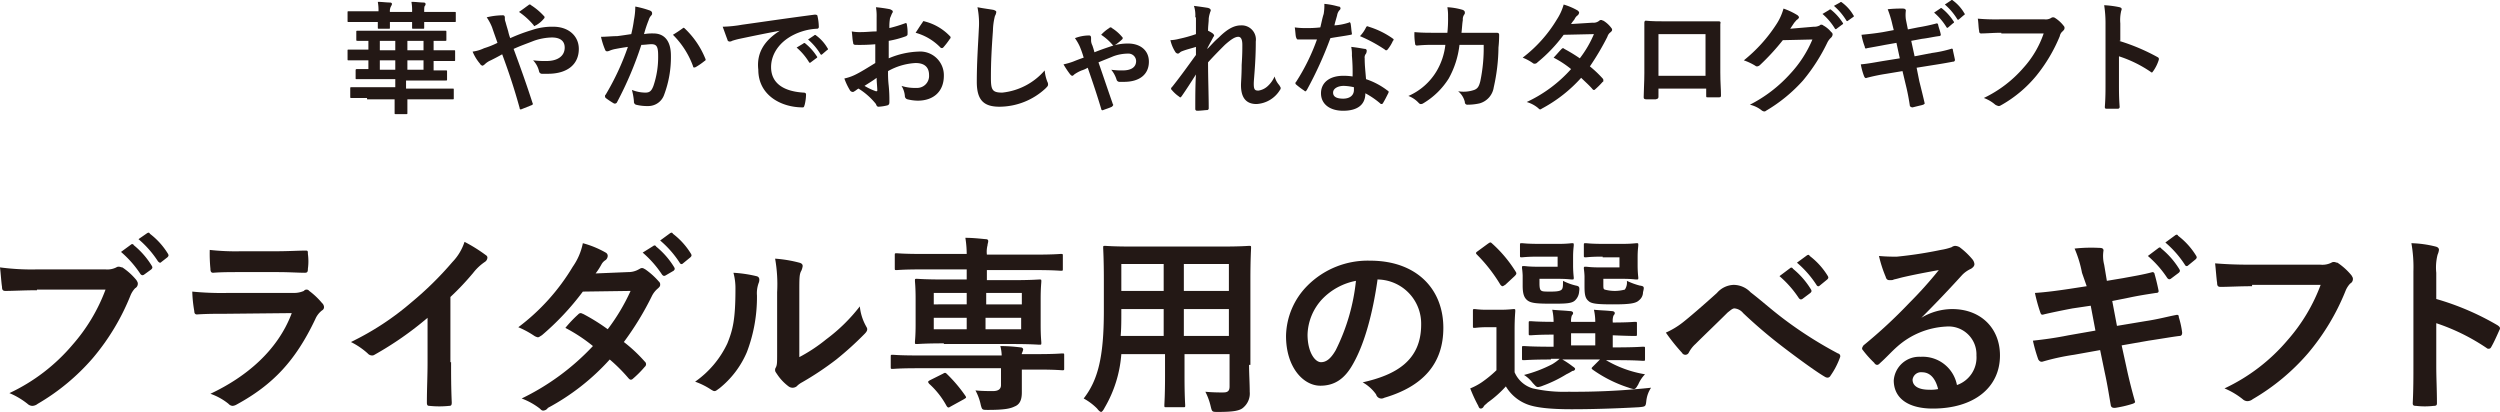
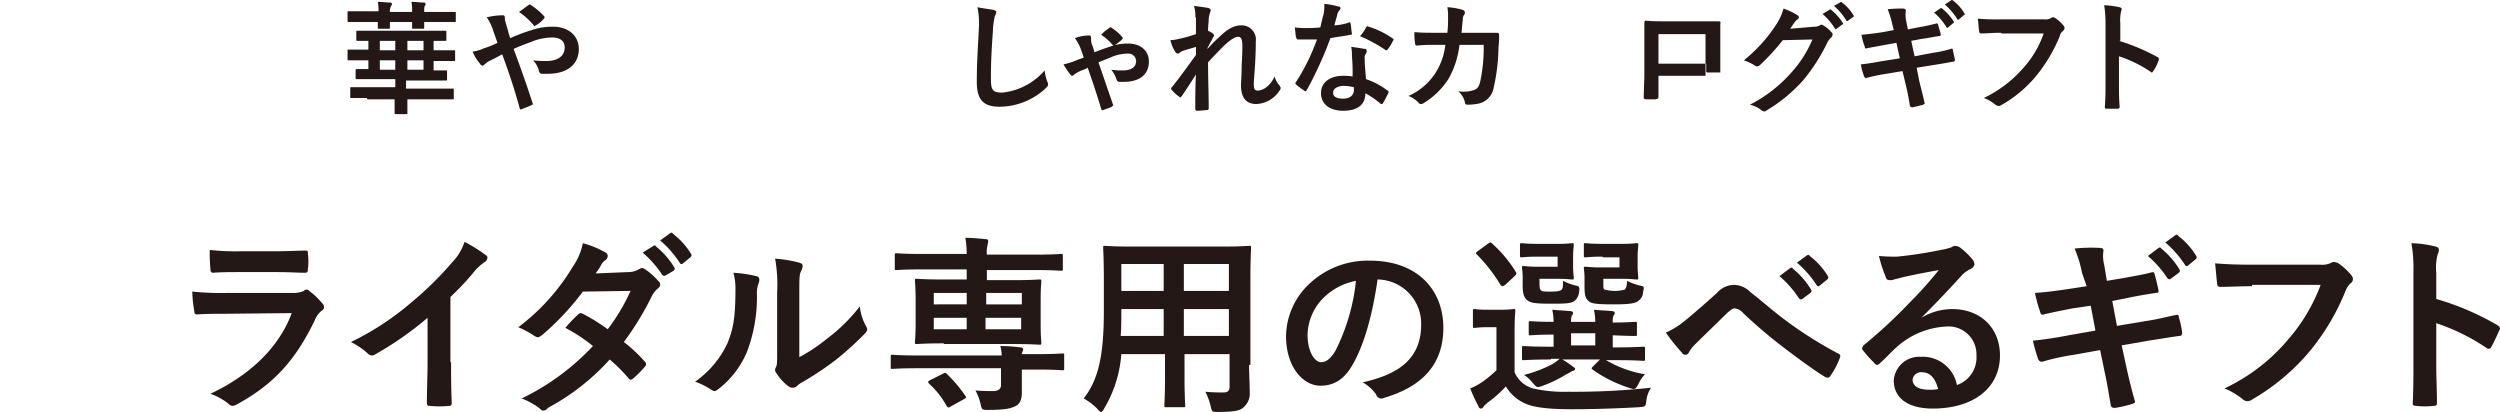
<svg xmlns="http://www.w3.org/2000/svg" width="371.88" height="61.275" viewBox="0 0 371.88 61.275">
  <g id="SVG_c-08" transform="translate(0 0.075)">
    <g id="グループ_34622" data-name="グループ 34622">
      <g id="グループ_34621" data-name="グループ 34621">
-         <path id="パス_930" data-name="パス 930" d="M5.5,43.1c-1.9,0-3.5.1-4.7.1-.4,0-.5-.2-.5-.6C.2,42,.1,40.5,0,39.7a35.4,35.4,0,0,0,5.5.3H15.7a2.984,2.984,0,0,0,1.6-.3.6.6,0,0,1,.4-.1c.2,0,.3.1.5.1a9.516,9.516,0,0,1,2.1,1.9c.1.2.2.3.2.5a.755.755,0,0,1-.4.7,3.475,3.475,0,0,0-.7,1.1,33.9,33.9,0,0,1-5.6,9.3A32.271,32.271,0,0,1,5.6,60a1.33,1.33,0,0,1-.8.3,1.08,1.08,0,0,1-.7-.3,11.323,11.323,0,0,0-2.7-1.6,27.677,27.677,0,0,0,9.4-7.2A26.3,26.3,0,0,0,15.7,43H5.5Zm14-6.8a.247.247,0,0,1,.4.1,12.028,12.028,0,0,1,2.7,3.1c.1.2.1.3-.1.5l-1.1.8c-.2.1-.3.1-.5-.1A15.594,15.594,0,0,0,18,37.4Zm2.4-1.7c.2-.1.3-.1.4.1a10.825,10.825,0,0,1,2.7,3c.1.2.1.3-.1.5l-.9.7c-.1.1-.1.1-.2.1s-.2-.1-.3-.2a14.951,14.951,0,0,0-2.9-3.3Z" fill="#231815" />
        <path id="パス_931" data-name="パス 931" d="M33.6,46.6c-1.4,0-2.9,0-4.3.1-.3,0-.4-.2-.4-.5a19.974,19.974,0,0,1-.3-2.9,44.367,44.367,0,0,0,5.3.2h9.8a3.653,3.653,0,0,0,1.5-.3.5.5,0,0,1,.8,0A11.063,11.063,0,0,1,47.9,45a.864.864,0,0,1,.3.6.55.55,0,0,1-.3.5,3.249,3.249,0,0,0-1,1.3c-2.9,6.1-6.2,9.7-11.7,12.7a1.421,1.421,0,0,1-.6.2A.864.864,0,0,1,34,60a8.916,8.916,0,0,0-2.7-1.5c5.3-2.5,10-6.4,12.1-12Zm2-6.2c-1.3,0-2.7,0-3.9.1-.3,0-.4-.2-.4-.6a23.522,23.522,0,0,1-.1-2.8,34.667,34.667,0,0,0,4.7.2H41c1.9,0,3.4-.1,4.5-.1.3,0,.3.1.3.5a8.1,8.1,0,0,1,0,2.2c0,.5-.1.6-.5.6-.9,0-2.3-.1-4-.1H35.6Z" fill="#231815" />
        <path id="パス_932" data-name="パス 932" d="M67.1,53.8c0,2,0,3.7.1,6,0,.4-.1.5-.4.5a14.054,14.054,0,0,1-2.9,0c-.3,0-.4-.1-.4-.5,0-2.1.1-3.9.1-5.9V47.2a49.45,49.45,0,0,1-7.9,5.5.6.6,0,0,1-.4.1.864.864,0,0,1-.6-.3,11.015,11.015,0,0,0-2.5-1.7,41.246,41.246,0,0,0,9-5.9,49.554,49.554,0,0,0,6.1-6,7.771,7.771,0,0,0,1.8-3,23.152,23.152,0,0,1,3.2,2,.4.4,0,0,1,.2.4.822.822,0,0,1-.4.6,7.579,7.579,0,0,0-1.7,1.6A38.949,38.949,0,0,1,67,44.1v9.7Z" fill="#231815" />
        <path id="パス_933" data-name="パス 933" d="M93.4,40.4A3.1,3.1,0,0,0,95,40c.2-.1.3-.2.5-.2s.3.1.5.2a10.831,10.831,0,0,1,2,1.8.551.551,0,0,1,.2.5c0,.2-.1.3-.3.5a3.528,3.528,0,0,0-.9,1.1,43.8,43.8,0,0,1-4.2,6.9,21.974,21.974,0,0,1,3.1,2.9.5.5,0,0,1,0,.8,15.3,15.3,0,0,1-1.8,1.8.367.367,0,0,1-.3.1c-.1,0-.2-.1-.3-.2a24.639,24.639,0,0,0-2.8-2.8,33.935,33.935,0,0,1-9.2,7.2.866.866,0,0,1-.7.4c-.2,0-.3-.1-.5-.3a10.288,10.288,0,0,0-2.7-1.5,35.971,35.971,0,0,0,10.6-7.8,24.264,24.264,0,0,0-4.1-2.7,17.969,17.969,0,0,1,1.9-2,.52.52,0,0,1,.4-.2c.1,0,.2.1.3.1a29.358,29.358,0,0,1,3.7,2.3,29.623,29.623,0,0,0,3.4-5.7l-7.1.1a39.561,39.561,0,0,1-6.1,6.5c-.2.1-.4.3-.6.3a1.689,1.689,0,0,1-.5-.2,13.574,13.574,0,0,0-2.4-1.3,31.369,31.369,0,0,0,8.1-9,9.2,9.2,0,0,0,1.5-3.5,14.344,14.344,0,0,1,3.4,1.4.55.55,0,0,1,.3.5.864.864,0,0,1-.3.6,1.7,1.7,0,0,0-.6.6,9.9,9.9,0,0,1-.9,1.4Zm3.8-3.9a.247.247,0,0,1,.4.1,12.028,12.028,0,0,1,2.7,3.1c.1.2.1.3-.1.5l-1.2.7c-.2.1-.3.1-.5-.1a15.594,15.594,0,0,0-2.9-3.3Zm2.5-1.9c.2-.1.3-.1.4.1a10.825,10.825,0,0,1,2.7,3c.1.2.1.3-.1.5l-1.1.9c-.2.2-.4.1-.5-.1a14.951,14.951,0,0,0-2.9-3.3Z" fill="#231815" />
        <path id="パス_934" data-name="パス 934" d="M112.5,41c.5.1.5.5.4.9a4.433,4.433,0,0,0-.3,2,22.971,22.971,0,0,1-1.5,8.4,13.835,13.835,0,0,1-4.1,5.4c-.3.2-.5.4-.7.4s-.3-.1-.5-.2a10.733,10.733,0,0,0-2.4-1.2,14.422,14.422,0,0,0,4.8-5.7c.8-2,1.2-3.5,1.2-8.1a8.751,8.751,0,0,0-.3-2.4A19.216,19.216,0,0,1,112.5,41Zm6.3,12.1a24.082,24.082,0,0,0,4.1-2.7,25.523,25.523,0,0,0,5-4.9,7.543,7.543,0,0,0,.9,2.9c.1.2.2.3.2.5s-.1.4-.4.7a48.077,48.077,0,0,1-4.2,3.8,45.089,45.089,0,0,1-5.1,3.4,3.186,3.186,0,0,0-.8.6,1,1,0,0,1-1.2,0,7.28,7.28,0,0,1-1.7-1.8c-.2-.3-.3-.4-.3-.6a.6.6,0,0,1,.1-.4c.2-.4.2-.7.2-2.2v-9a21.893,21.893,0,0,0-.3-5,19.312,19.312,0,0,1,3.6.6c.4.1.5.3.5.5a2.544,2.544,0,0,1-.2.7c-.3.5-.3,1.1-.3,3.2v9.7Z" fill="#231815" />
        <path id="パス_935" data-name="パス 935" d="M149,52.7a5.853,5.853,0,0,0-.2-1.3,25.055,25.055,0,0,1,3,.2c.3,0,.4.2.4.3s-.1.3-.1.4a.367.367,0,0,0-.1.3h2.4c2.6,0,3.4-.1,3.6-.1.3,0,.3,0,.3.3v1.9c0,.3,0,.3-.3.3-.2,0-1-.1-3.6-.1H152v3.4c0,1.1-.3,1.8-1.1,2.1-.6.3-1.5.5-3.9.5-.9,0-.9,0-1.1-.7a7.868,7.868,0,0,0-.8-2.2c1,.1,2,.1,2.6.1q1.2,0,1.2-.9V54.7H136.4c-2.6,0-3.4.1-3.6.1-.3,0-.3,0-.3-.3V53c0-.3,0-.3.3-.3.2,0,1,.1,3.6.1H149ZM140.4,51c-2.8,0-3.8.1-4,.1-.3,0-.3,0-.3-.3,0-.2.1-.9.1-2.6V44.4c0-1.8-.1-2.5-.1-2.7,0-.3,0-.3.3-.3.2,0,1.2.1,4,.1h3.4V40H137c-2.6,0-3.5.1-3.6.1-.3,0-.3,0-.3-.3V37.9c0-.3,0-.3.3-.3.2,0,1.1.1,3.6.1h6.8a15.418,15.418,0,0,0-.2-2.4c1,0,2,.1,3,.2.3,0,.4.1.4.3s-.1.4-.1.6a3.827,3.827,0,0,0-.1,1.4h7.3c2.6,0,3.5-.1,3.7-.1.3,0,.3,0,.3.3v1.9c0,.3,0,.3-.3.3-.2,0-1.1-.1-3.7-.1h-7.3v1.5h3.8c2.8,0,3.8-.1,4-.1.3,0,.3,0,.3.3,0,.2-.1.9-.1,2.6v3.9c0,1.7.1,2.4.1,2.6,0,.3,0,.3-.3.3-.2,0-1.2-.1-4-.1H140.4Zm-.1,4.5c.3-.2.4-.1.6.1a21.683,21.683,0,0,1,2.7,3.2c.2.3.1.3-.2.5l-2,1.1c-.3.2-.4.2-.6-.1a12.26,12.26,0,0,0-2.6-3.3c-.2-.3-.2-.3.1-.5Zm3.5-10.3V43.5h-4.9v1.7Zm0,3.7V47.2h-4.9v1.7Zm2.9-5.4v1.7H152V43.5Zm5.2,3.7h-5.3v1.7h5.3Z" fill="#231815" />
        <path id="パス_936" data-name="パス 936" d="M185.8,54.2c0,1.3.1,2.8.1,4a2.736,2.736,0,0,1-.9,2.3c-.5.5-1.4.7-3.8.7-.9,0-.9,0-1.1-.8a9.274,9.274,0,0,0-.8-2.2,26.232,26.232,0,0,0,2.7.1c.7,0,.9-.3.9-.9V52.6h-6.7V56c0,2.8.1,4.1.1,4.2,0,.3,0,.3-.3.3h-2.5c-.3,0-.3,0-.3-.3,0-.2.1-1.5.1-4.2V52.6h-6.5a18.419,18.419,0,0,1-2.5,8c-.2.4-.4.6-.5.6s-.3-.1-.6-.5a8.7,8.7,0,0,0-2-1.5c2.1-2.7,3-6.1,3-13V41.5c0-3-.1-4.5-.1-4.7,0-.3,0-.3.3-.3.2,0,1.2.1,3.9.1h13.5c2.8,0,3.8-.1,4-.1.3,0,.3,0,.3.3,0,.2-.1,1.7-.1,4.7V54.2Zm-12.7-4.3v-4h-6.3v.3c0,1.4,0,2.6-.1,3.7Zm0-6.7v-4h-6.3v4Zm3-4v4h6.7v-4Zm6.7,10.7v-4h-6.7v4Z" fill="#231815" />
        <path id="パス_937" data-name="パス 937" d="M204.9,41.6c-.7,4.9-1.9,9.4-3.6,12.4-1.2,2.2-2.7,3.3-4.9,3.3-2.5,0-5.1-2.7-5.1-7.4a10.878,10.878,0,0,1,3.2-7.5,12.658,12.658,0,0,1,9.3-3.7c6.9,0,10.9,4.2,10.9,10,0,5.3-3,8.7-8.8,10.4a.82.82,0,0,1-1.2-.5,6.065,6.065,0,0,0-2-1.8c4.9-1.1,8.7-3.2,8.7-8.6a6.57,6.57,0,0,0-6.4-6.7h-.1Zm-8.2,2.8a8.051,8.051,0,0,0-2.2,5.3c0,2.6,1.1,4.1,2,4.1.7,0,1.4-.4,2.2-1.8a29.926,29.926,0,0,0,3-10.3A9.392,9.392,0,0,0,196.7,44.4Z" fill="#231815" />
        <path id="パス_938" data-name="パス 938" d="M225.3,55.3a4.258,4.258,0,0,0,2.7,2.4,21.235,21.235,0,0,0,5.3.5,107.447,107.447,0,0,0,12.3-.6,4.383,4.383,0,0,0-.7,1.9c-.1.9-.1.9-1.1,1-3.6.2-7.1.3-10,.3-3,0-5.4-.2-6.8-.8a6.293,6.293,0,0,1-3-2.6,16.357,16.357,0,0,1-2.7,2.4c-.3.3-.5.4-.6.6a.536.536,0,0,1-.4.3c-.2,0-.3-.1-.4-.4a21.655,21.655,0,0,1-1.2-2.6,9.147,9.147,0,0,0,1.7-.9,17.409,17.409,0,0,0,2.2-1.8V48.6h-1.2a13.9,13.9,0,0,0-2,.1c-.3,0-.3,0-.3-.3V46.2c0-.3,0-.3.3-.3a13.9,13.9,0,0,0,2,.1H223a16.64,16.64,0,0,0,2.1-.1c.3,0,.3,0,.3.3,0,.2-.1,1-.1,2.8v6.3Zm-1.4-13c-.2.1-.3.2-.4.2s-.2-.1-.3-.2a23.363,23.363,0,0,0-3.5-4.5c-.2-.2-.2-.3.1-.5l1.5-1.1c.3-.2.4-.3.6-.1a19.117,19.117,0,0,1,3.6,4.3c.1.2.1.3-.2.6Zm5-4.2c-1.8,0-2.3.1-2.5.1-.3,0-.3,0-.3-.3V36.4c0-.3,0-.3.3-.3.2,0,.7.1,2.5.1h2.9a15.741,15.741,0,0,0,2-.1c.3,0,.3,0,.3.3,0,.2-.1.7-.1,1.8v1.2a16.174,16.174,0,0,0,.1,1.8c0,.3,0,.3-.3.3-.2,0-.7-.1-2-.1H229v.7c0,.7.1.9.2,1,.2.2.5.2,1.5.2s1.4-.1,1.6-.3.2-.6.2-1.3a8.39,8.39,0,0,0,1.9.7c.5.1.6.2.5.9a1.983,1.983,0,0,1-.6,1.3c-.5.5-1.5.5-3.6.5-2.2,0-3-.1-3.5-.5s-.7-1-.7-2.2V40.9a10.415,10.415,0,0,0-.1-1.1c0-.3,0-.3.3-.3.2,0,.7.1,1.9.1h3.1V38.1h-2.8Zm1.8,15.3c-2.8,0-3.8.1-4,.1-.3,0-.3,0-.3-.3V51.7c0-.3,0-.3.3-.3.2,0,1.1.1,4,.1h.4V49.7c-2.4,0-3.2.1-3.4.1-.3,0-.3,0-.3-.3V48c0-.3,0-.3.3-.3.1,0,1,.1,3.4.1a8.16,8.16,0,0,0-.2-1.8c1,.1,1.6.1,2.6.2.3,0,.5.1.5.3s-.1.2-.2.4a2.483,2.483,0,0,0-.1.9h3.6a8.16,8.16,0,0,0-.2-1.8c1,.1,1.7.1,2.6.2.3,0,.5.1.5.3s-.1.2-.2.4a2.219,2.219,0,0,0-.1.9v.1c2.3,0,3.1-.1,3.3-.1.3,0,.3,0,.3.3v1.5c0,.3,0,.3-.3.3-.2,0-1,0-3.3-.1v1.8h.5c2.8,0,3.8-.1,4-.1.3,0,.3,0,.3.3v1.5c0,.3,0,.3-.3.3-.2,0-1.1-.1-4-.1h-1.5a16.84,16.84,0,0,0,5.8,2.1,4.924,4.924,0,0,0-1,1.5c-.3.5-.4.7-.7.7a4.076,4.076,0,0,1-.7-.2,19.521,19.521,0,0,1-5.4-2.7c-.2-.2-.2-.2.1-.5l1-1h-5.6a13.028,13.028,0,0,1,1.5,1c.3.2.4.3.4.4s-.1.3-.4.3a7.256,7.256,0,0,1-.9.5,19.044,19.044,0,0,1-3.5,1.7,2.544,2.544,0,0,1-.7.2c-.3,0-.4-.2-.8-.6a4.894,4.894,0,0,0-1.3-1.2,19.507,19.507,0,0,0,4.2-1.6,7.633,7.633,0,0,0,1.1-.8h-1.3Zm6.6-2.1V49.5h-3.6v1.8Zm1.1-13.2c-1.8,0-2.3.1-2.5.1-.3,0-.3,0-.3-.3V36.4c0-.3,0-.3.3-.3.2,0,.7.1,2.5.1h3a17.828,17.828,0,0,0,2-.1c.3,0,.3,0,.3.3,0,.2-.1.7-.1,1.8v1.2a16.174,16.174,0,0,0,.1,1.8c0,.3,0,.3-.3.3-.2,0-.7-.1-2-.1h-2.9v.7c0,.7,0,.8.2.9a5.725,5.725,0,0,0,3,0,1.876,1.876,0,0,0,.3-1.3,10.663,10.663,0,0,0,1.9.7c.7.1.7.2.5,1a1.513,1.513,0,0,1-.6,1.2c-.5.5-1.6.6-3.9.6s-3.2-.1-3.6-.5c-.5-.4-.6-1-.6-2.2V41a10.415,10.415,0,0,0-.1-1.1c0-.3,0-.3.3-.3.2,0,.7.1,1.9.1h3.1V38.2h-2.5Z" fill="#231815" />
        <path id="パス_939" data-name="パス 939" d="M250.3,47.9c.9-.7,3-2.5,5.1-4.4a3.43,3.43,0,0,1,2.5-1.2,3.509,3.509,0,0,1,2.5,1.1c2.2,1.7,3.4,2.9,6.2,4.9a60.245,60.245,0,0,0,6.8,4.2.419.419,0,0,1,.3.6,11.481,11.481,0,0,1-1.4,2.7.536.536,0,0,1-.4.3.756.756,0,0,1-.4-.1c-1.4-.8-4.5-3.1-6.2-4.4a73.37,73.37,0,0,1-6-5.1,1.877,1.877,0,0,0-1.3-.7c-.3,0-.6.3-1,.6-1.4,1.4-3.5,3.4-4.8,4.7a4.479,4.479,0,0,0-1,1.3.567.567,0,0,1-1,0,28.517,28.517,0,0,1-2.4-3A11.736,11.736,0,0,0,250.3,47.9Zm16-8.1a.247.247,0,0,1,.4.1,12.029,12.029,0,0,1,2.7,3.1c.1.2.1.3-.1.5l-1.2.9c-.2.1-.3.1-.5-.1a15.594,15.594,0,0,0-2.9-3.3Zm2.5-1.9c.2-.1.3-.1.4.1a10.825,10.825,0,0,1,2.7,3c.1.2.1.3-.1.5l-1.1.9c-.2.2-.4.1-.5-.1a14.951,14.951,0,0,0-2.9-3.3Z" fill="#231815" />
        <path id="パス_940" data-name="パス 940" d="M285.8,47.2a8.944,8.944,0,0,1,4.6-1.3c4.2,0,7.1,2.8,7.1,6.9,0,4.8-3.9,7.9-10,7.9-3.6,0-5.8-1.5-5.8-4.2a3.8,3.8,0,0,1,4-3.5,5.181,5.181,0,0,1,5.4,4.2,4.328,4.328,0,0,0,2.9-4.4,4.149,4.149,0,0,0-4.5-4.3,11.862,11.862,0,0,0-7.3,3c-.8.7-1.6,1.6-2.5,2.4-.2.2-.3.3-.5.3a.536.536,0,0,1-.4-.3,15.37,15.37,0,0,1-1.7-1.9c-.2-.2-.1-.4.1-.7A73.429,73.429,0,0,0,284,45a60.5,60.5,0,0,0,4.4-4.9c-1.7.3-3.8.7-5.5,1.1-.4.1-.7.2-1.2.3-.1.1-.4.1-.6.1-.3,0-.5-.1-.6-.5a18.748,18.748,0,0,1-1-3.1,24.369,24.369,0,0,0,2.7.1,61.059,61.059,0,0,0,6.5-1,9.074,9.074,0,0,0,1.6-.4,1.056,1.056,0,0,1,.5-.2,1.445,1.445,0,0,1,.7.2,11.2,11.2,0,0,1,1.9,1.8,1.329,1.329,0,0,1,.3.7c0,.3-.2.5-.5.7a4.365,4.365,0,0,0-1.3.9c-2,2.2-3.9,4.2-6.1,6.4Zm.1,8.1a1.266,1.266,0,0,0-1.4,1.1c0,.9.8,1.5,2.5,1.5a5.283,5.283,0,0,0,1.3-.1C287.9,56.2,287.1,55.3,285.9,55.3Z" fill="#231815" />
        <path id="パス_941" data-name="パス 941" d="M309.7,40.5a16.95,16.95,0,0,0-1.1-3.6,22.879,22.879,0,0,1,3.7-.1c.4,0,.6.1.6.4a5.142,5.142,0,0,0,.1,2.1l.4,2.4,2.4-.4c1.6-.3,2.9-.5,4.4-.9a.319.319,0,0,1,.3.3c.2.7.4,1.5.6,2.5,0,.2-.1.3-.4.3-1.3.2-2.6.4-4,.7l-2.5.5.7,3.7,4.2-.7c2-.3,3.4-.7,4.5-.9.4-.1.5,0,.5.3a13.157,13.157,0,0,1,.5,2.3c0,.3-.1.5-.4.5-.9.1-2.6.4-4.6.7l-4,.7.7,3.2c.4,1.9.9,3.8,1.3,5.2,0,.1-.1.2-.4.3a16.653,16.653,0,0,1-2.6.6c-.4,0-.5-.1-.6-.3-.2-1.1-.5-3.1-.9-4.9l-.7-3.4-3.9.7a33.971,33.971,0,0,0-4.6,1c-.3.1-.5,0-.7-.3a22.88,22.88,0,0,1-.8-2.8c1.8-.2,3.3-.4,5.3-.8l4-.7-.7-3.7-2.7.4c-1.6.3-3.5.7-4.3.9-.3.1-.4,0-.5-.3a24.542,24.542,0,0,1-.8-2.9c1.5-.1,3.1-.3,5.1-.6l2.6-.4Zm11.4-3.7a.247.247,0,0,1,.4.1,12.029,12.029,0,0,1,2.7,3.1c.1.2.1.3-.1.5l-1.2.9c-.2.1-.3.1-.5-.1a15.594,15.594,0,0,0-2.9-3.3Zm2.5-1.9c.2-.1.3-.1.4.1a10.825,10.825,0,0,1,2.7,3c.1.2.1.3-.1.5l-1.1.9c-.2.2-.4.1-.5-.1a14.951,14.951,0,0,0-2.9-3.3Z" fill="#231815" />
        <path id="パス_942" data-name="パス 942" d="M335,42.5c-1.9,0-3.5.1-4.7.1-.4,0-.5-.2-.5-.6-.1-.6-.2-2.1-.3-2.9,1.3.1,2.8.2,5.5.2h10.2a2.984,2.984,0,0,0,1.6-.3.6.6,0,0,1,.4-.1c.2,0,.3.1.5.1a9.517,9.517,0,0,1,2.1,1.9c.1.2.2.3.2.5a.755.755,0,0,1-.4.7,3.476,3.476,0,0,0-.7,1.1,33.9,33.9,0,0,1-5.6,9.3,32.27,32.27,0,0,1-8.2,6.8,1.33,1.33,0,0,1-.8.3,1.08,1.08,0,0,1-.7-.3,11.323,11.323,0,0,0-2.7-1.6,27.677,27.677,0,0,0,9.4-7.2,26.3,26.3,0,0,0,4.9-8.2H335Z" fill="#231815" />
        <path id="パス_943" data-name="パス 943" d="M362.4,44.4a39.615,39.615,0,0,1,9.1,3.9c.3.2.5.4.3.7-.4.9-.8,1.8-1.2,2.5-.1.2-.2.3-.4.3a.367.367,0,0,1-.3-.1,30.532,30.532,0,0,0-7.5-3.7v6.3c0,1.9.1,3.6.1,5.6,0,.3-.1.4-.5.4a11.3,11.3,0,0,1-2.6,0c-.4,0-.5-.1-.5-.4.1-2.1.1-3.8.1-5.7V40.3a20.536,20.536,0,0,0-.3-4.2,16.4,16.4,0,0,1,3.6.5c.4.1.5.3.5.5a2.544,2.544,0,0,1-.2.7,7.638,7.638,0,0,0-.2,2.7Z" fill="#231815" />
      </g>
    </g>
    <g id="グループ_34624" data-name="グループ 34624">
      <g id="グループ_34623" data-name="グループ 34623">
        <path id="パス_944" data-name="パス 944" d="M54.6,14.5H52.3c-.2,0-.2,0-.2-.2V13.1c0-.2,0-.2.2-.2h6.5V11.7H53.1c-.2,0-.2,0-.2-.2V10.4c0-.1,0-.2.2-.2h1.7V8.9H51.9c-.2,0-.2,0-.2-.2V7.5c0-.2,0-.2.2-.2h2.9V6H53.3C53,6,53,6,53,5.8V4.7c0-.2,0-.2.2-.2h13c.2,0,.2,0,.2.2V5.8c0,.2,0,.2-.2.2H64.5V7.4h3c.2,0,.2,0,.2.2V8.8c0,.2,0,.2-.2.2h-3v1.4h1.8c.2,0,.2,0,.2.2v1.1c0,.2,0,.2-.2.2H60.4v1.2h6.9c.2,0,.2,0,.2.2v1.2c0,.2,0,.2-.2.2H60.6v2c0,.2,0,.2-.2.2H58.9c-.2,0-.2,0-.2-.2v-2H54.6ZM56.3,1.7A7.083,7.083,0,0,0,56.2.2c.6,0,1.3.1,1.8.1.2,0,.3.1.3.2s0,.1-.1.3a1.44,1.44,0,0,0-.2.9h3.3A7.083,7.083,0,0,0,61.2.2c.7,0,1.3.1,1.8.1.2,0,.3.1.3.2a.367.367,0,0,1-.1.3c-.1.1-.1.4-.1.9h4.5c.2,0,.2,0,.2.2V3c0,.2,0,.2-.2.2H63.1V4c0,.2,0,.2-.2.2H61.5c-.2,0-.2,0-.2-.2V3.2H58V4c0,.2,0,.2-.2.2H56.4c-.2,0-.2,0-.2-.2V3.2H51.9c-.2,0-.2,0-.2-.2V1.8c0-.2,0-.2.2-.2h4.4Zm2.5,5.7V6H56.5V7.4Zm0,2.9V8.9H56.5v1.4h2.3ZM63,7.4V6H60.6V7.4Zm0,2.9V8.9H60.6v1.4H63Z" fill="#231815" />
        <path id="パス_945" data-name="パス 945" d="M79.1,4.4a9.266,9.266,0,0,1,3.2-.5c2.3,0,3.8,1.4,3.8,3.3,0,2.3-1.7,3.7-4.6,3.7h-.8a.462.462,0,0,1-.5-.3,3.5,3.5,0,0,0-.9-1.7,14.084,14.084,0,0,0,2,.1C82.9,9,84,8.3,84,7c0-1-.7-1.5-1.9-1.5a8.574,8.574,0,0,0-2.7.5c-1,.4-1.9.7-3,1.2,1,2.7,1.9,5.2,2.8,8,.1.2.1.3-.2.4l-1.5.6c-.1,0-.2,0-.2-.2-.8-2.9-1.6-5.3-2.6-8-.7.4-1.3.7-1.7.9a2.837,2.837,0,0,0-.9.6,1.438,1.438,0,0,1-.3.2.536.536,0,0,1-.4-.3,6.7,6.7,0,0,1-1.1-1.8A5.488,5.488,0,0,0,72,7.1a12.833,12.833,0,0,0,2-.8c-.2-.6-.5-1.4-.8-2.3a7.573,7.573,0,0,0-.8-1.5,10.5,10.5,0,0,1,2.4-.3c.2,0,.3.1.3.4a1.268,1.268,0,0,0,.1.6c.1.4.2.7.4,1.4a6.213,6.213,0,0,0,.3,1A25.583,25.583,0,0,1,79.1,4.4ZM78.6.7c.1-.1.1-.1.2-.1s.1,0,.2.1a9.5,9.5,0,0,1,1.9,1.6c.1.1.1.1.1.2s0,.1-.1.2a4,4,0,0,1-1.2,1c-.1,0-.1.1-.2.1a.1.1,0,0,1-.1-.1,10.72,10.72,0,0,0-2.2-2C77.8,1.3,78.3.9,78.6.7Z" fill="#231815" />
-         <path id="パス_946" data-name="パス 946" d="M94.3,2.9a10.315,10.315,0,0,0,.2-2,14.132,14.132,0,0,1,2.2.6c.2.1.3.2.3.4a.367.367,0,0,1-.1.3,1.612,1.612,0,0,0-.4.7A17.232,17.232,0,0,0,95.8,5a7.084,7.084,0,0,1,1.4-.1c1.7,0,2.6,1.2,2.6,3.3a15.9,15.9,0,0,1-1,5.8,2.5,2.5,0,0,1-2.4,1.7,6.817,6.817,0,0,1-1.8-.2.462.462,0,0,1-.3-.5,10.1,10.1,0,0,0-.3-1.7,5.44,5.44,0,0,0,2,.4c.6,0,.9-.2,1.2-1a13.248,13.248,0,0,0,.7-4.5c0-1.3-.2-1.7-1-1.7-.4,0-1,.1-1.5.1a52.978,52.978,0,0,1-3.6,8.5.365.365,0,0,1-.5.2,12.485,12.485,0,0,1-1.2-.8.367.367,0,0,1-.1-.3c0-.1,0-.1.1-.2a38.1,38.1,0,0,0,3.3-7.1q-1.05.15-1.8.3a4.053,4.053,0,0,0-1,.3c-.3.1-.5.1-.6-.2a10.783,10.783,0,0,1-.6-1.9c.8,0,1.6-.1,2.4-.1.8-.1,1.4-.2,2.1-.3A19.139,19.139,0,0,0,94.3,2.9Zm7.3,1.2c.1-.1.2,0,.3.1a12.715,12.715,0,0,1,3,4.4c.1.2.1.3-.1.4a10.144,10.144,0,0,1-1.3.9c-.2.1-.4.1-.4-.1a12.655,12.655,0,0,0-3-4.7C100.6,4.8,101.2,4.4,101.6,4.1Z" fill="#231815" />
-         <path id="パス_947" data-name="パス 947" d="M116,4.5c-2.2.4-4.1.8-6,1.2a10.977,10.977,0,0,0-1.1.3.6.6,0,0,1-.4.1.319.319,0,0,1-.3-.3c-.2-.5-.4-1.1-.7-1.9a18.9,18.9,0,0,0,2.9-.3c2.2-.3,6.2-.9,10.8-1.5.3,0,.4.1.4.2a7.772,7.772,0,0,1,.2,1.6.265.265,0,0,1-.3.3,8.506,8.506,0,0,0-2.2.4c-3.1,1-4.6,3.2-4.6,5.3,0,2.3,1.7,3.6,4.8,3.8.3,0,.4.1.4.3a6.8,6.8,0,0,1-.2,1.5c-.1.3-.1.4-.3.4-3.2,0-6.6-1.8-6.6-5.6-.3-2.6,1-4.4,3.2-5.8Zm3.5,1.9a.188.188,0,0,1,.3,0,7.926,7.926,0,0,1,1.7,1.9c.1.1.1.2-.1.3l-.8.6c-.1.1-.2.1-.3-.1A9.1,9.1,0,0,0,118.5,7Zm1.6-1.2a.188.188,0,0,1,.3,0,6.136,6.136,0,0,1,1.7,1.9c.1.1.1.2-.1.3l-.7.6c-.1.1-.2.1-.3-.1a9.1,9.1,0,0,0-1.8-2.1Z" fill="#231815" />
-         <path id="パス_948" data-name="パス 948" d="M130.3,6.5a27.189,27.189,0,0,1-3,.1c-.3,0-.4-.1-.4-.4-.1-.3-.1-.9-.2-1.6a6.6,6.6,0,0,0,1.4.1c.8,0,1.5-.1,2.3-.1V2.5a7.568,7.568,0,0,0-.1-1.5,20.579,20.579,0,0,1,2.1.3c.2.1.4.2.4.3a.367.367,0,0,1-.1.3c-.1.2-.2.5-.3.7a7.083,7.083,0,0,0-.1,1.5,20.156,20.156,0,0,0,2.3-.7c.2-.1.3,0,.3.2A6.149,6.149,0,0,1,135,5c0,.2-.1.2-.2.3a14.467,14.467,0,0,1-2.6.7V8.6a12.267,12.267,0,0,1,4.4-1,3.52,3.52,0,0,1,3.8,3.6c0,2.3-1.5,3.7-3.9,3.7a6.8,6.8,0,0,1-1.5-.2.51.51,0,0,1-.4-.5,3.316,3.316,0,0,0-.5-1.5,6.367,6.367,0,0,0,2.2.3,1.781,1.781,0,0,0,1.9-1.9c0-1.2-.7-1.8-2-1.8a9.341,9.341,0,0,0-4.1,1.2,16.2,16.2,0,0,0,.1,2.2,21.05,21.05,0,0,1,.1,2.3c0,.3,0,.5-.3.6a6.882,6.882,0,0,1-1.3.2c-.2,0-.3-.1-.4-.4a10.235,10.235,0,0,0-2.6-2.3c-.2.1-.4.3-.6.4a.367.367,0,0,1-.3.1.536.536,0,0,1-.4-.3,9.128,9.128,0,0,1-.8-1.7,6.973,6.973,0,0,0,1.7-.6c.8-.4,1.6-.9,2.9-1.7V6.5Zm-1.7,6.2a8.865,8.865,0,0,0,1.7.8c.1,0,.2,0,.2-.1,0-.5-.1-1.3-.1-1.9C129.9,11.9,129.2,12.3,128.6,12.7Zm8.6-9.4c.1-.2.2-.3.3-.2a7.824,7.824,0,0,1,3.8,2.2c.1.1.1.1.1.2s0,.1-.1.2a11.318,11.318,0,0,1-1,1.3.3.3,0,0,1-.4,0,8.15,8.15,0,0,0-3.7-2.2C136.6,4.2,136.9,3.7,137.2,3.3Z" fill="#231815" />
        <path id="パス_949" data-name="パス 949" d="M147.8,1.4c.3.1.4.2.4.3a1.421,1.421,0,0,1-.2.6,9.6,9.6,0,0,0-.3,2.2c-.2,2.8-.3,4.6-.3,7,0,1.8.2,2.2,1.7,2.2a9.661,9.661,0,0,0,6.3-3.3,6.073,6.073,0,0,0,.4,1.7.756.756,0,0,1,.1.4c0,.2-.1.3-.4.6a10.134,10.134,0,0,1-6.8,2.7c-2.3,0-3.4-.9-3.4-3.7,0-3,.2-5.6.3-7.8a12.223,12.223,0,0,0-.2-3.3C146.4,1.2,147.3,1.3,147.8,1.4Z" fill="#231815" />
        <path id="パス_950" data-name="パス 950" d="M162,5.2c.2,0,.3.1.3.4V6a1.854,1.854,0,0,0,.2.7c.1.3.2.6.3,1,1-.4,1.9-.7,2.5-.9a7.658,7.658,0,0,1,2.5-.4c1.8,0,3.1,1,3.1,2.7,0,1.9-1.4,3-3.7,3h-.6a.462.462,0,0,1-.5-.3,4.351,4.351,0,0,0-.8-1.5,10.9,10.9,0,0,0,1.7.1c1.3,0,2-.5,2-1.4a1.135,1.135,0,0,0-1.2-1.1,6.429,6.429,0,0,0-2.2.4c-.7.3-1.5.6-2.2.9.7,2,1.4,4.1,2.1,6.1a.349.349,0,0,0,.1.2c0,.1-.1.2-.2.3-.4.2-.8.3-1.3.5-.2.1-.3-.1-.3-.2-.6-2-1.2-3.8-2-6.1a3.919,3.919,0,0,1-.9.4,5.423,5.423,0,0,0-1.1.6c-.1.1-.2.2-.3.2s-.2-.1-.3-.2a13.03,13.03,0,0,1-1-1.5,10.26,10.26,0,0,0,1.4-.4c.5-.2,1-.4,1.6-.6a14.373,14.373,0,0,0-.6-1.7,7.458,7.458,0,0,0-.7-1.2A5.923,5.923,0,0,1,162,5.2Zm3-1.1c.1-.1.1-.1.2-.1s.1,0,.2.1a6.39,6.39,0,0,1,1.5,1.3c.1.1.1.1.1.2s0,.1-.1.2a8.745,8.745,0,0,1-1,.8c-.1,0-.1.1-.2.1s-.1,0-.2-.1a7.965,7.965,0,0,0-1.7-1.5A5.8,5.8,0,0,1,165,4.1Z" fill="#231815" />
        <path id="パス_951" data-name="パス 951" d="M177.8,2.5a4.416,4.416,0,0,0-.2-1.7q1.2.15,2.1.3c.3.1.4.2.4.4,0,.1-.1.2-.1.3a4.119,4.119,0,0,0-.2.9c0,.6-.1,1-.1,1.8a4.348,4.348,0,0,1,.7.4c.1.1.2.2.2.3s0,.1-.1.2c-.3.6-.6,1.1-.9,1.7v.1c.6-.6,1-1.1,1.7-1.7,1.4-1.4,2.4-1.8,3.3-1.8a2.109,2.109,0,0,1,2.2,2.4c0,.5,0,1.6-.1,3.3s-.2,2.5-.2,3c0,.9.2,1,.7,1a2.549,2.549,0,0,0,1.3-.6,4.274,4.274,0,0,0,1.1-1.5,3.162,3.162,0,0,0,.7,1.3c.1.2.2.3.2.4a.367.367,0,0,1-.1.3,4.351,4.351,0,0,1-3.5,2.1c-1.5,0-2.3-.9-2.3-2.8,0-.5.1-1.5.1-3,.1-1.6.1-2.2.1-3s-.2-1.2-.6-1.2c-.5,0-1.1.4-2,1.2-.7.7-1.6,1.6-2.5,2.6,0,2.3.1,4.9.1,6.8a.265.265,0,0,1-.3.3c-.2,0-.9.1-1.4.1a.265.265,0,0,1-.3-.3c0-1.6,0-3.5.1-5.1-.7,1.1-1.4,2.2-2.1,3.2-.1.1-.1.2-.2.2s-.1,0-.2-.1a5.242,5.242,0,0,1-1.1-1c-.1-.1-.1-.1-.1-.2s.1-.2.2-.3c1.5-1.9,2.4-3.2,3.5-4.7V6.9c-.6.2-1.5.4-2.2.7-.2.1-.3.3-.5.3a.536.536,0,0,1-.4-.3,5.438,5.438,0,0,1-.7-1.7,5.853,5.853,0,0,0,1.3-.2,19.936,19.936,0,0,0,2.5-.7V2.5Z" fill="#231815" />
        <path id="パス_952" data-name="パス 952" d="M200.6,3.3c.2-.1.2-.1.3.1.1.5.1,1,.2,1.5,0,.2-.1.2-.2.2-1,.2-1.9.3-3,.5a56.367,56.367,0,0,1-3.5,7.7c-.1.1-.1.2-.2.2s-.1,0-.2-.1a12.493,12.493,0,0,1-1.2-.9c-.1-.1-.1-.1-.1-.2s0-.1.1-.2a30.6,30.6,0,0,0,3.1-6.3h-2.8c-.2,0-.2-.1-.3-.3-.1-.3-.1-.9-.2-1.5a10.9,10.9,0,0,0,1.7.1,16.233,16.233,0,0,0,2.1-.1c.2-.8.3-1.4.5-2A7.568,7.568,0,0,0,197,.5a11.211,11.211,0,0,1,2.1.4.265.265,0,0,1,.3.3c0,.1-.1.2-.2.3a1.541,1.541,0,0,0-.3.7c-.1.4-.3,1-.4,1.5A8.584,8.584,0,0,0,200.6,3.3Zm.5,4.9a5.7,5.7,0,0,0-.1-1.3c.9.1,1.4.2,2,.3a.265.265,0,0,1,.3.3,1,1,0,0,1-.1.4.844.844,0,0,0-.2.7c0,1.1.1,1.8.2,3.1a10.857,10.857,0,0,1,3.2,1.7c.2.1.2.2.1.4-.3.6-.5,1-.8,1.5-.1.1-.1.1-.2.1s-.1,0-.2-.1a12.313,12.313,0,0,0-2.2-1.5c0,1.8-1.3,2.6-3.3,2.6s-3.3-1-3.3-2.6,1.3-2.6,3.3-2.6a8.17,8.17,0,0,1,1.4.1A28.179,28.179,0,0,0,201.1,8.2Zm-1.2,4.5c-.9,0-1.6.4-1.6,1s.5.9,1.5.9,1.6-.5,1.6-1.3v-.4A7.719,7.719,0,0,0,199.9,12.7ZM203.2,4c.1-.2.2-.2.4-.1a12.58,12.58,0,0,1,3.5,1.7c.1.1.2.1.2.2s0,.1-.1.2a5.67,5.67,0,0,1-.8,1.3c-.1.1-.1.1-.2.1s-.1,0-.2-.1a21.8,21.8,0,0,0-3.7-2A5.084,5.084,0,0,0,203.2,4Z" fill="#231815" />
        <path id="パス_953" data-name="パス 953" d="M215.3,4.8a19.268,19.268,0,0,0,.1-2.4,7.084,7.084,0,0,0-.1-1.4,9.669,9.669,0,0,1,2.3.4c.2.1.3.2.3.4a.367.367,0,0,1-.1.3,1.2,1.2,0,0,0-.2.8c-.1.6-.1,1-.2,1.9h5.2c.3,0,.4.1.4.3a17.67,17.67,0,0,1-.1,1.9,27.971,27.971,0,0,1-.7,5.9,2.927,2.927,0,0,1-2.1,2.4,8.159,8.159,0,0,1-1.8.2.366.366,0,0,1-.4-.4,2.944,2.944,0,0,0-1-1.6,4.873,4.873,0,0,0,2.4-.2c.5-.2.7-.5.9-1.3a24.044,24.044,0,0,0,.5-5.4h-3.6a13.34,13.34,0,0,1-1.6,5,11.241,11.241,0,0,1-3.8,3.7.6.6,0,0,1-.4.1c-.1,0-.2-.1-.3-.2a3.956,3.956,0,0,0-1.5-1,9.107,9.107,0,0,0,4.2-3.7A9.818,9.818,0,0,0,215,6.6h-1.6a22.6,22.6,0,0,0-2.6.1.265.265,0,0,1-.3-.3,8.622,8.622,0,0,1-.1-1.7c1.1.1,1.9.1,3,.1h1.9Z" fill="#231815" />
-         <path id="パス_954" data-name="パス 954" d="M236.9,3.3a1.327,1.327,0,0,0,1-.3.367.367,0,0,1,.3-.1c.1,0,.2.1.3.1a4.146,4.146,0,0,1,1.2,1.1.367.367,0,0,1,.1.3c0,.1-.1.2-.2.3a1.275,1.275,0,0,0-.5.7,39.075,39.075,0,0,1-2.6,4.4,16.6,16.6,0,0,1,1.9,1.8.367.367,0,0,1,.1.3c0,.1,0,.2-.1.2a11.408,11.408,0,0,1-1.1,1.1c-.1.1-.1.1-.2.1s-.1,0-.2-.1c-.4-.5-1.2-1.2-1.7-1.7a21.292,21.292,0,0,1-5.7,4.5c-.2.1-.3.2-.4.2s-.2-.1-.3-.2a4.688,4.688,0,0,0-1.7-.9,20.33,20.33,0,0,0,6.6-4.9,14.64,14.64,0,0,0-2.6-1.7c.4-.4.8-.9,1.2-1.3.1-.1.1-.1.2-.1s.1,0,.2.1A23.8,23.8,0,0,1,235,8.6,16.155,16.155,0,0,0,237.1,5l-4.5.1a22.3,22.3,0,0,1-3.9,4.1.52.52,0,0,1-.4.2.367.367,0,0,1-.3-.1,7.143,7.143,0,0,0-1.5-.8,20.167,20.167,0,0,0,5.1-5.7,8.007,8.007,0,0,0,1-2.2,9.494,9.494,0,0,1,2.1.9c.1.1.2.2.2.3a.758.758,0,0,1-.2.4c-.2.1-.3.3-.4.4-.1.3-.3.4-.6.9Z" fill="#231815" />
-         <path id="パス_955" data-name="パス 955" d="M246.7,13.2v1.1c0,.3-.1.3-.4.4h-1.4c-.3,0-.4-.1-.4-.3,0-.9.1-2.2.1-3.6V3.3c0-.2.1-.3.2-.3,1,.1,2,.1,3.2.1h7.7c.2,0,.3.1.2.4v7.2c0,1.6.1,2.4.1,3.4,0,.3-.1.3-.3.3H254c-.2,0-.2,0-.2-.3v-1h-7.1Zm7-8.2h-7v6.2h7Z" fill="#231815" />
+         <path id="パス_955" data-name="パス 955" d="M246.7,13.2v1.1c0,.3-.1.3-.4.4h-1.4c-.3,0-.4-.1-.4-.3,0-.9.1-2.2.1-3.6V3.3c0-.2.1-.3.2-.3,1,.1,2,.1,3.2.1h7.7c.2,0,.3.1.2.4v7.2H254c-.2,0-.2,0-.2-.3v-1h-7.1Zm7-8.2h-7v6.2h7Z" fill="#231815" />
        <path id="パス_956" data-name="パス 956" d="M269.8,3.9a1.69,1.69,0,0,0,.9-.2c.1-.1.1-.1.2-.1a.367.367,0,0,1,.3.1,4,4,0,0,1,1.2,1,.4.4,0,0,1,.2.4.758.758,0,0,1-.2.4,2.407,2.407,0,0,0-.6.8,27.178,27.178,0,0,1-3.6,5.6,23.131,23.131,0,0,1-5.5,4.5.367.367,0,0,1-.3.1.758.758,0,0,1-.4-.2,4.465,4.465,0,0,0-1.7-.8,20.692,20.692,0,0,0,6-4.6,17.275,17.275,0,0,0,3.3-5.1l-4.4.1a34.22,34.22,0,0,1-3.4,3.7.758.758,0,0,1-.4.2.367.367,0,0,1-.3-.1,8.865,8.865,0,0,0-1.7-.8,22.487,22.487,0,0,0,4.8-5.3,8.261,8.261,0,0,0,1.1-2.4,10.406,10.406,0,0,1,2.1,1c.1.1.2.2.2.3s-.1.2-.2.3c-.2.1-.3.3-.5.5l-.6.9Zm2.3-2.5a.187.187,0,0,1,.3,0,7.926,7.926,0,0,1,1.7,1.9c.1.1.1.2-.1.3l-.8.6c-.1.1-.2.1-.3-.1A9.1,9.1,0,0,0,271.1,2ZM273.7.3a.187.187,0,0,1,.3,0,6.136,6.136,0,0,1,1.7,1.9c.1.1.1.2-.1.3l-.7.5c-.1.1-.2.1-.3-.1A9.1,9.1,0,0,0,272.8.8Z" fill="#231815" />
        <path id="パス_957" data-name="パス 957" d="M281.5,3.6a15.456,15.456,0,0,0-.7-2.3,18.484,18.484,0,0,1,2.3-.1c.2,0,.4.1.4.3a4.982,4.982,0,0,0,0,1.3l.3,1.5,1.5-.3a27.971,27.971,0,0,0,2.8-.6.215.215,0,0,1,.2.2c.1.5.3.9.4,1.5,0,.1-.1.2-.3.2-.8.1-1.6.3-2.5.4l-1.6.3.5,2.3,2.6-.5a18.066,18.066,0,0,0,2.8-.6c.2-.1.3,0,.3.2.1.5.2.9.3,1.4a.265.265,0,0,1-.3.3c-.5.1-1.6.3-2.9.5l-2.5.4.4,2c.3,1.2.6,2.4.8,3.3,0,.1-.1.1-.2.2l-1.6.4a.52.52,0,0,1-.4-.2c-.1-.7-.3-1.9-.6-3.1l-.5-2.1-2.4.4a28.431,28.431,0,0,0-2.9.6c-.2.1-.3,0-.4-.2a9.464,9.464,0,0,1-.5-1.8c1.1-.1,2.1-.3,3.3-.5l2.5-.4-.5-2.3-1.7.3c-1,.2-2.2.4-2.7.5-.2.1-.3,0-.3-.2a9.464,9.464,0,0,1-.5-1.8c1-.1,2-.2,3.2-.4l1.6-.3Zm7.1-2.4a.187.187,0,0,1,.3,0,7.926,7.926,0,0,1,1.7,1.9c.1.1.1.2-.1.3l-.7.6c-.1.1-.2.1-.3-.1a9.1,9.1,0,0,0-1.8-2.1ZM290.2,0a.187.187,0,0,1,.3,0,6.136,6.136,0,0,1,1.7,1.9c.1.1.1.2-.1.3l-.7.6c-.1.1-.2.1-.3-.1A9.1,9.1,0,0,0,289.3.6Z" fill="#231815" />
        <path id="パス_958" data-name="パス 958" d="M297.7,4.8c-1.2,0-2.2.1-3,.1-.2,0-.3-.1-.3-.4-.1-.4-.1-1.3-.2-1.8a31.346,31.346,0,0,0,3.5.1h6.4a1.5,1.5,0,0,0,1-.2.5.5,0,0,1,.6,0A5.022,5.022,0,0,1,307,3.8a.367.367,0,0,1,.1.3c0,.2-.1.3-.3.5a1.185,1.185,0,0,0-.4.7,23.569,23.569,0,0,1-3.5,5.9,18.558,18.558,0,0,1-5.1,4.3c-.2.1-.3.2-.5.2a1.69,1.69,0,0,1-.5-.2,5.452,5.452,0,0,0-1.7-1A18.112,18.112,0,0,0,301,10a14.627,14.627,0,0,0,3-5.1h-6.3Z" fill="#231815" />
        <path id="パス_959" data-name="パス 959" d="M315.2,6a29.587,29.587,0,0,1,5.7,2.4c.2.1.3.2.2.5a5.978,5.978,0,0,1-.8,1.6c-.1.1-.1.2-.2.2s-.1,0-.2-.1a18.336,18.336,0,0,0-4.7-2.3v4c0,1.2,0,2.2.1,3.5a.265.265,0,0,1-.3.3h-1.6c-.3,0-.3-.1-.3-.3.1-1.3.1-2.4.1-3.5V3.4A17.573,17.573,0,0,0,313,.7a14.315,14.315,0,0,1,2.3.3c.3.1.3.2.3.3s-.1.3-.1.4a5.817,5.817,0,0,0-.1,1.7V6Z" fill="#231815" />
      </g>
    </g>
  </g>
</svg>